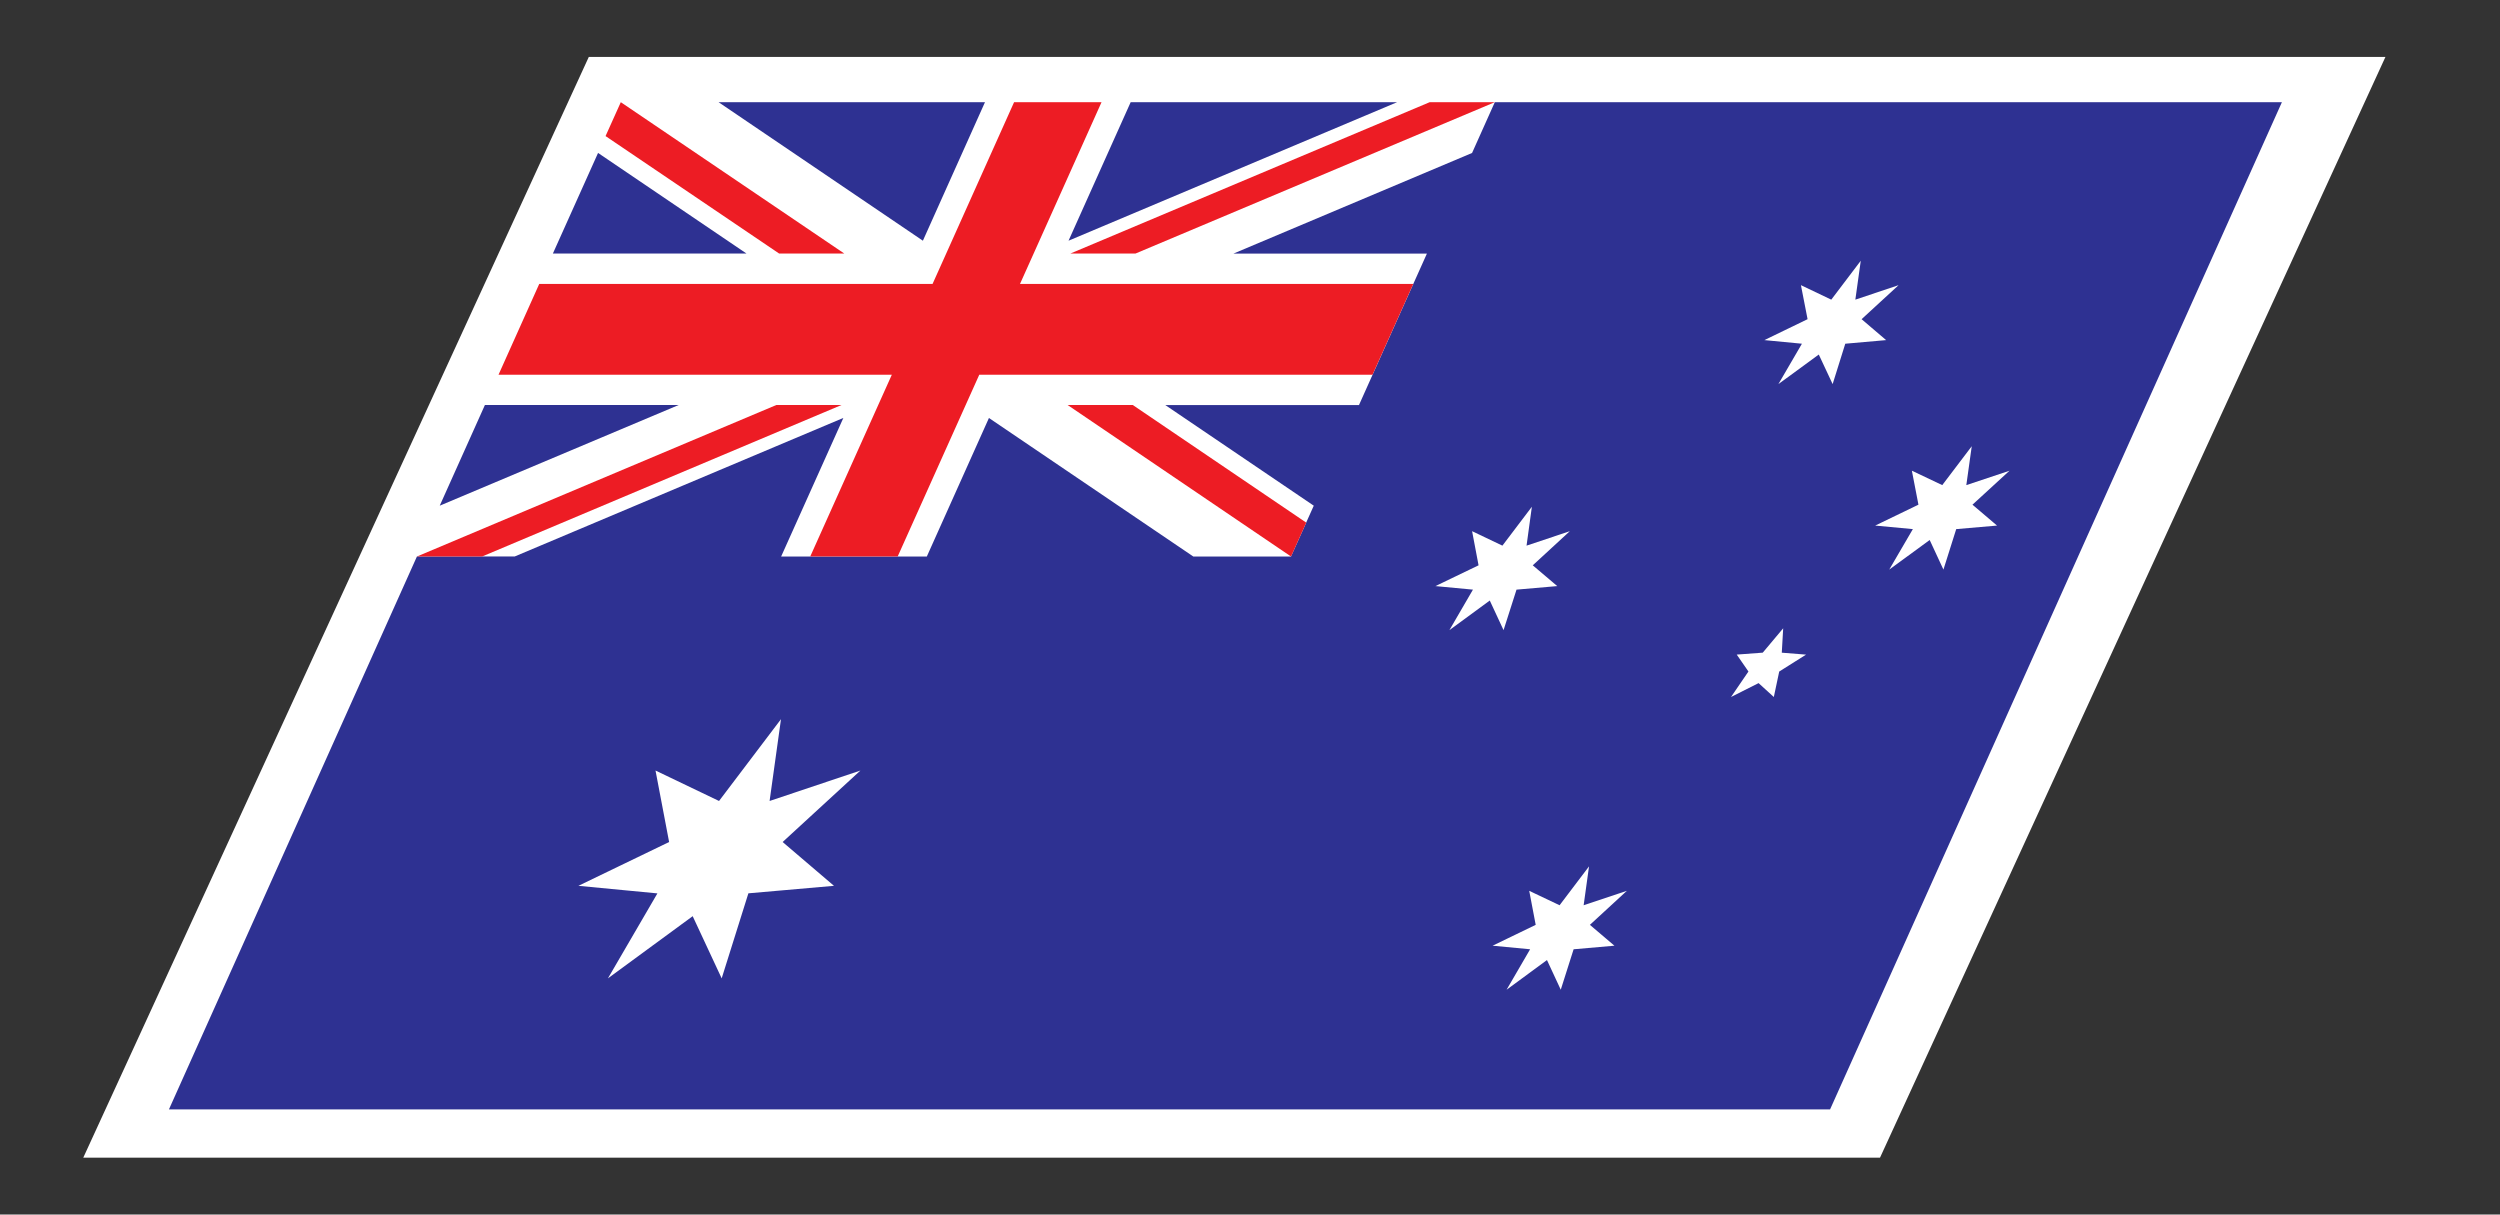
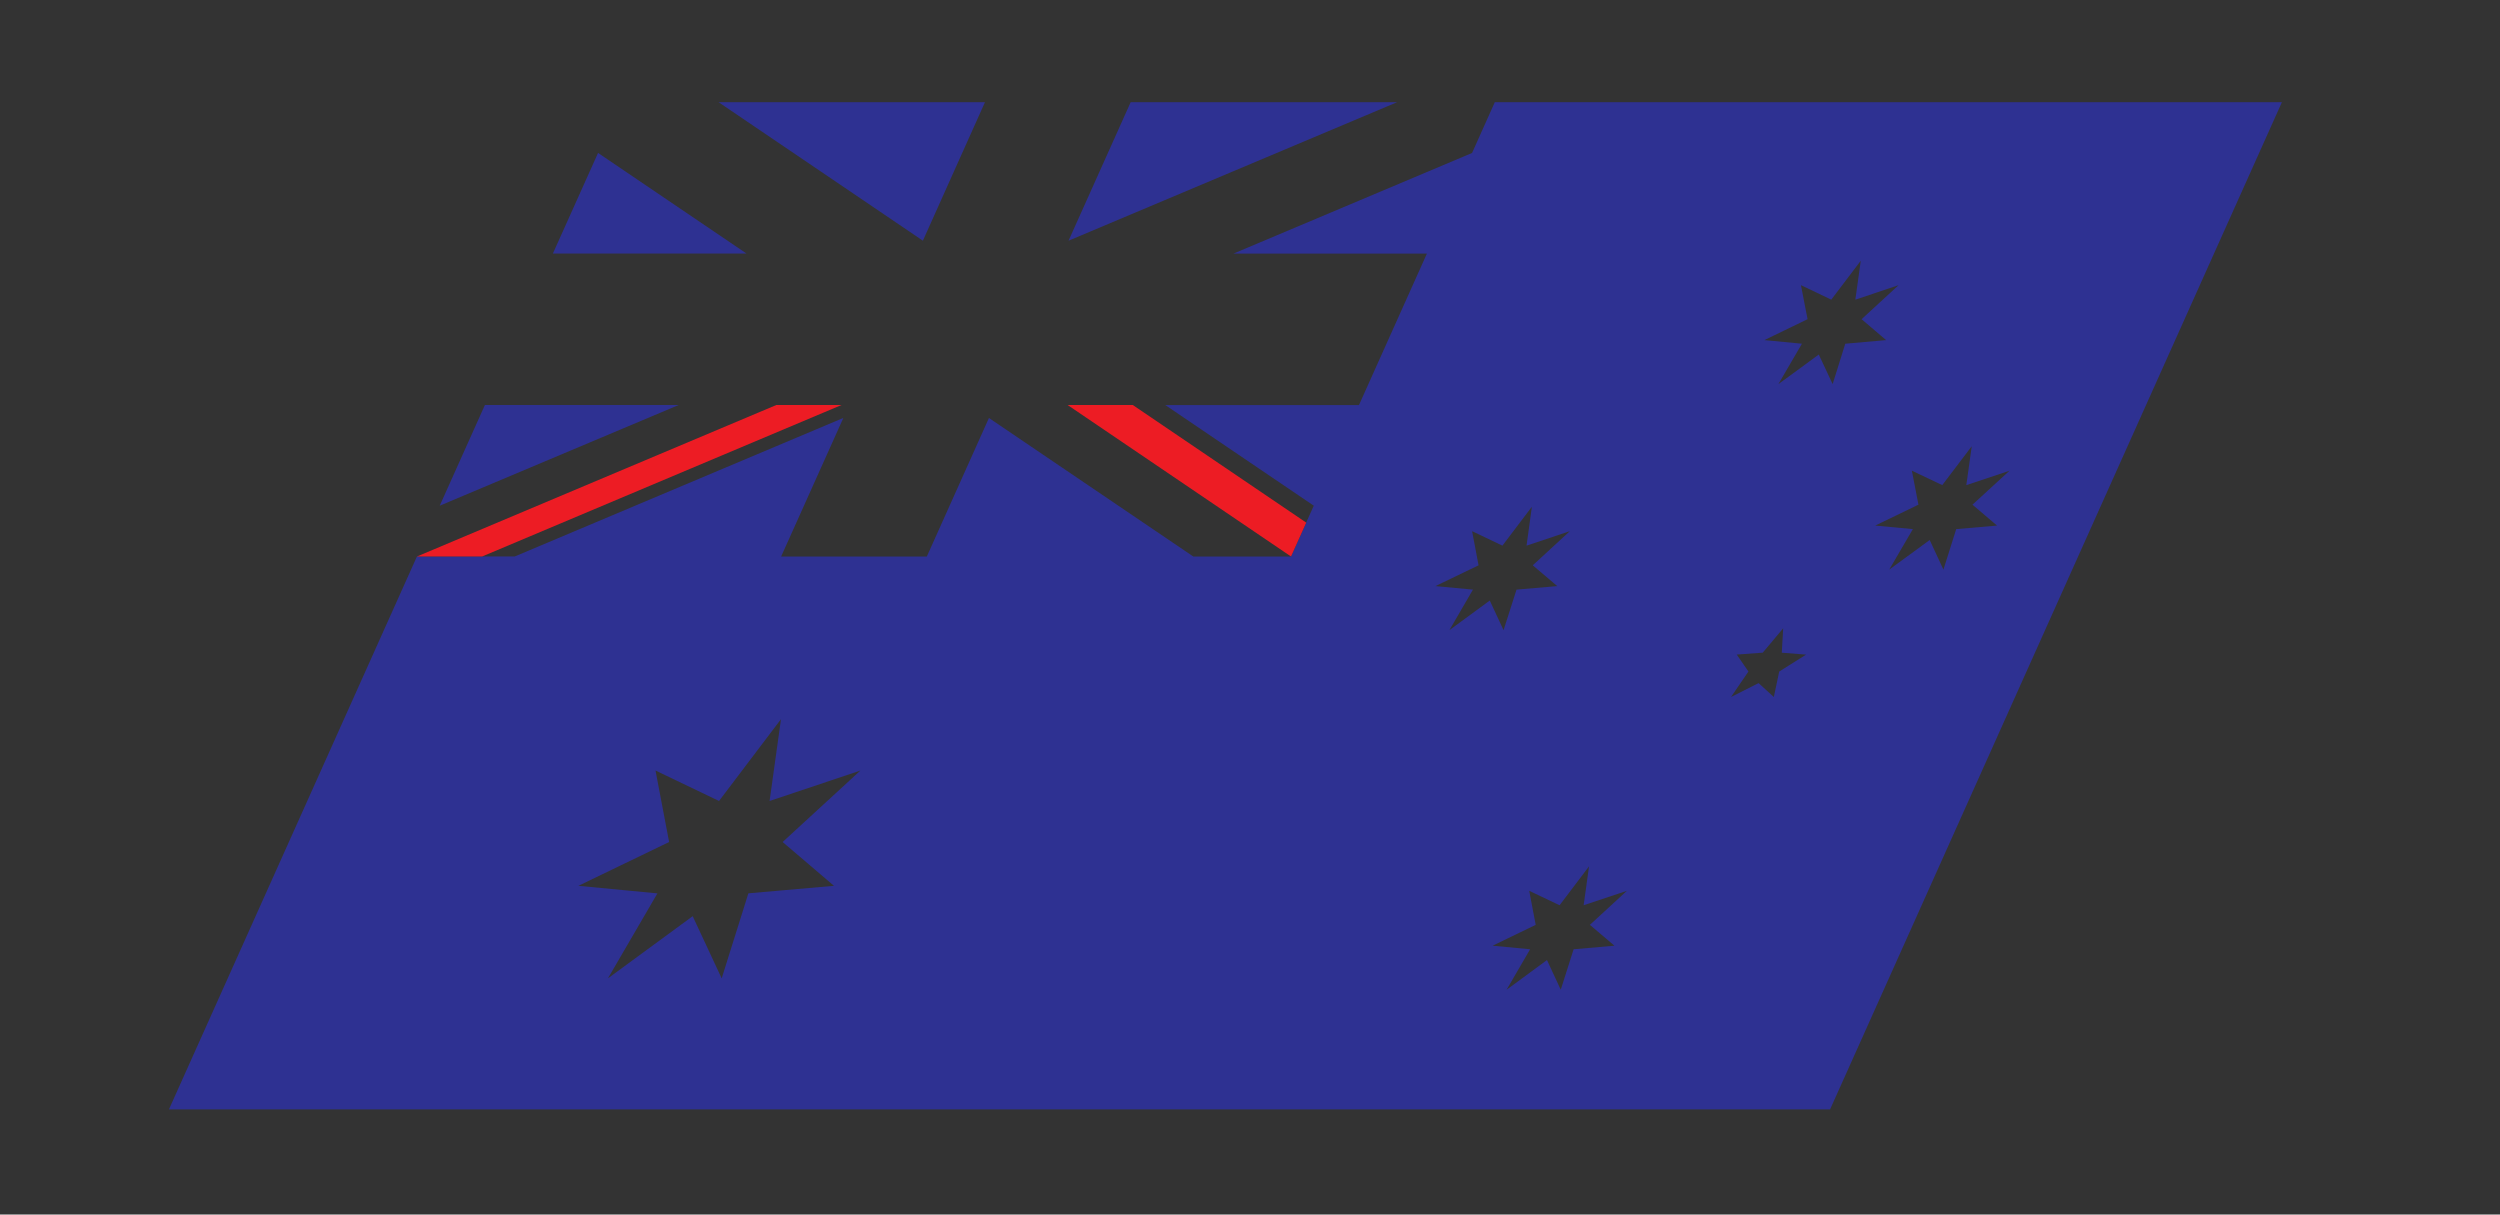
<svg xmlns="http://www.w3.org/2000/svg" version="1.1" id="svg2" x="0px" y="0px" width="70.014px" height="34.014px" viewBox="0 0 70.014 34.014" enable-background="new 0 0 70.014 34.014" xml:space="preserve">
  <rect x="0" y="0" width="70.014" height="34.014" fill="#333333" stroke="none" />
-   <polygon fill="#FFFFFF" points="16.49,1.594 66.806,1.594 52.651,32.421 2.332,32.421 " />
  <path id="path16" fill="#2E3192" d="M16.749,4.283L15.484,7.1h5.421L16.749,4.283z" />
  <path id="path18" fill="#2E3192" d="M13.58,11.343l-1.265,2.819l6.69-2.819H13.58z" />
  <path id="path20" fill="#2E3192" d="M27.585,2.862h-7.461l5.722,3.879L27.585,2.862z" />
  <path id="path22" fill="#2E3192" d="M39.127,2.862h-7.462l-1.74,3.879L39.127,2.862z" />
  <path id="path24" fill="#2E3192" d="M54.427,15.952l-0.385-0.829l-1.133,0.829l0.662-1.134l-1.055-0.099l1.211-0.585l-0.184-0.952  l0.851,0.404l0.826-1.089l-0.152,1.089l1.21-0.404l-1.038,0.952l0.688,0.585l-1.143,0.099L54.427,15.952z M49.677,19.52  l-0.427-0.389l-0.772,0.389l0.488-0.714l-0.328-0.474l0.729-0.054l0.572-0.682L49.9,18.279l0.68,0.054l-0.752,0.474L49.677,19.52z   M43.71,27.718l-0.386-0.831l-1.131,0.831l0.659-1.133l-1.051-0.1l1.207-0.584l-0.181-0.953l0.85,0.404l0.825-1.089l-0.151,1.089  l1.21-0.404l-1.035,0.953l0.687,0.584l-1.143,0.1L43.71,27.718z M42.108,17.648l-0.386-0.83l-1.131,0.83l0.66-1.135l-1.051-0.099  l1.208-0.582l-0.181-0.956l0.849,0.405l0.825-1.089l-0.149,1.089l1.212-0.405l-1.038,0.956l0.686,0.582l-1.141,0.099L42.108,17.648z   M50.436,7.986l0.85,0.406l0.826-1.09l-0.152,1.09l1.211-0.406l-1.036,0.953l0.687,0.586l-1.144,0.101l-0.354,1.131l-0.388-0.828  l-1.131,0.828l0.659-1.131l-1.052-0.101l1.21-0.586L50.436,7.986z M20.211,27.4l-0.812-1.742L17.025,27.4l1.386-2.38l-2.212-0.212  l2.54-1.227l-0.381-2.002l1.779,0.853l1.735-2.291l-0.319,2.291l2.544-0.853l-2.179,2.002l1.438,1.227l-2.397,0.21L20.211,27.4z   M41.863,2.862l-0.637,1.422l-6.685,2.819h5.42l-1.902,4.241h-5.424l4.158,2.818l-0.213,0.474h0.002l-0.427,0.95h-0.001l0,0H33.42  l-5.724-3.88l-1.74,3.88H25.14h-2.448h-0.816l1.743-3.882l-9.203,3.88h-0.913h-1.826L4.731,31.07h46.521L63.906,2.862H41.863" />
-   <path id="path26" fill="#ED1C24" d="M24.976,10.495l-0.354,0.788l-1.931,4.302h2.449l1.931-4.302l0.354-0.788h3.957h7.056  l1.142-2.544h-7.055h-3.959l0.354-0.788l1.929-4.301H28.4l-1.929,4.301l-0.354,0.788h-3.96h-7.055l-1.141,2.544h7.057H24.976" />
-   <path id="path28" fill="#ED1C24" d="M23.644,7.1l-6.258-4.238l-0.427,0.949l4.86,3.289H23.644" />
-   <path id="path30" fill="#ED1C24" d="M31.802,7.1l10.061-4.238h-1.824L29.978,7.1H31.802" />
  <path id="path32" fill="#ED1C24" d="M29.9,11.343l6.255,4.242h0.001l0.426-0.949h-0.001l-4.856-3.293H29.9" />
  <path id="path34" fill="#ED1C24" d="M23.565,11.343H21.74l-10.063,4.242h1.825L23.565,11.343" />
</svg>